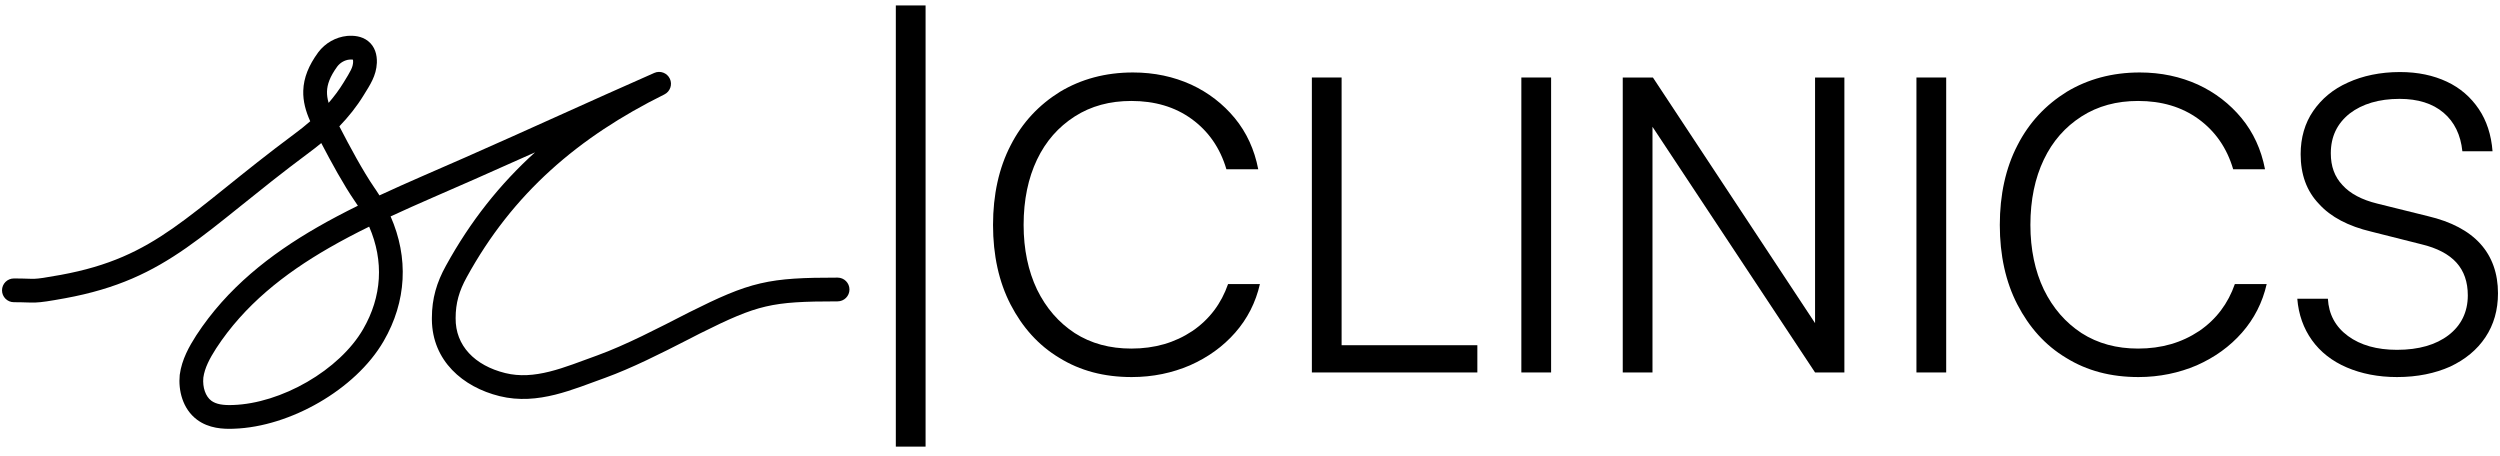
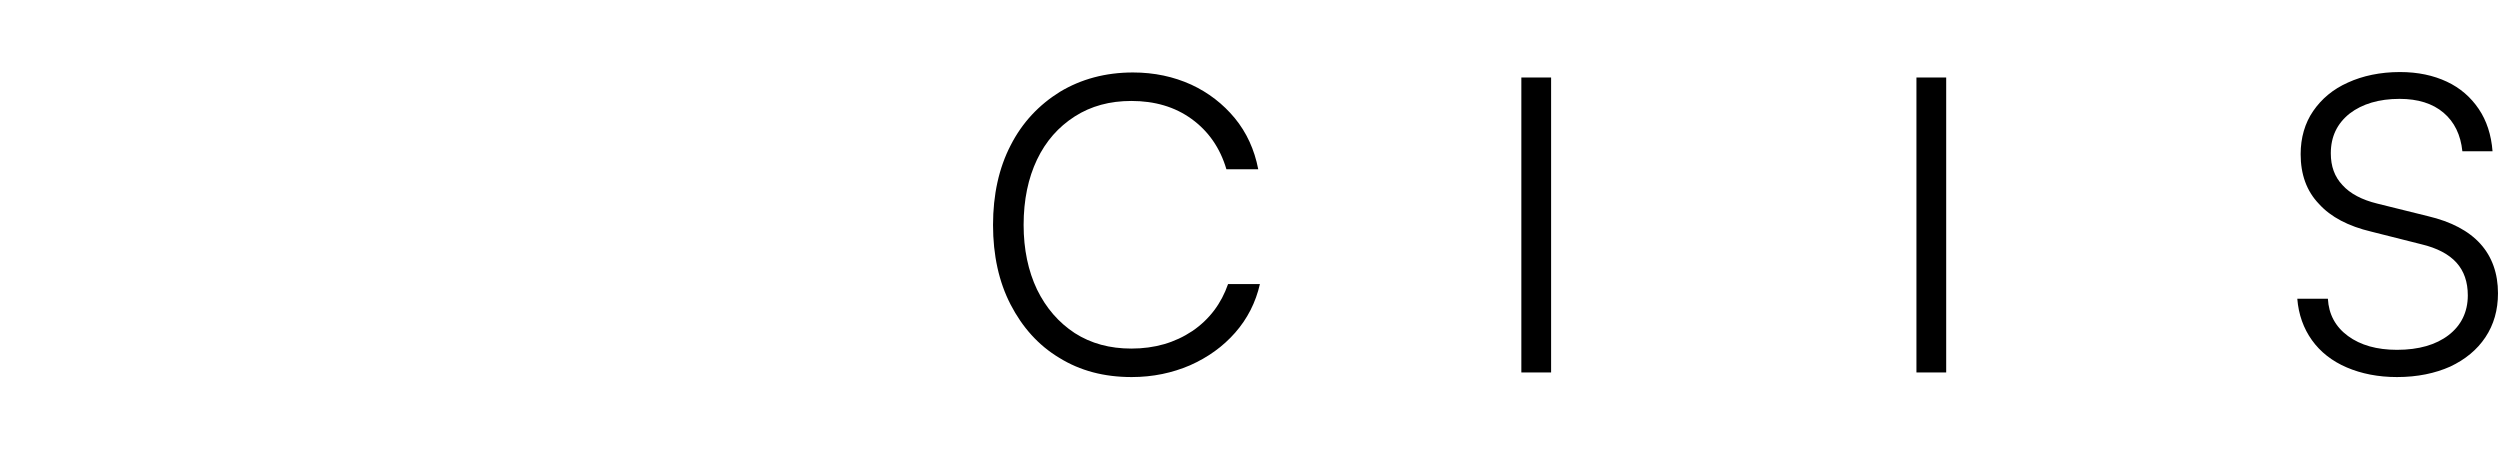
<svg xmlns="http://www.w3.org/2000/svg" width="170" height="31" viewBox="0 0 170 31" fill="none">
  <path d="M76.956 25.64C75.076 25.64 73.452 25.213 72.027 24.33C70.603 23.475 69.52 22.25 68.722 20.712C67.925 19.173 67.526 17.35 67.526 15.298C67.526 13.247 67.925 11.424 68.722 9.885C69.52 8.318 70.66 7.122 72.084 6.239C73.509 5.384 75.161 4.928 77.042 4.928C78.495 4.928 79.805 5.213 81.002 5.754C82.17 6.295 83.167 7.065 83.965 8.033C84.762 9.002 85.304 10.17 85.56 11.509H83.395C82.968 10.056 82.17 8.917 81.03 8.09C79.891 7.264 78.523 6.865 76.928 6.865C75.475 6.865 74.192 7.207 73.081 7.919C71.97 8.632 71.116 9.6 70.517 10.854C69.919 12.107 69.606 13.589 69.606 15.298C69.606 16.951 69.919 18.432 70.517 19.686C71.144 20.968 71.999 21.936 73.081 22.649C74.192 23.361 75.475 23.703 76.928 23.703C78.523 23.703 79.891 23.304 81.087 22.506C82.255 21.709 83.053 20.626 83.509 19.315H85.674C85.389 20.569 84.819 21.68 83.993 22.62C83.167 23.561 82.141 24.301 80.916 24.843C79.72 25.355 78.409 25.64 76.956 25.64Z" fill="black" />
-   <path d="M91.229 5.27V25.327H89.207V5.27H91.229ZM89.548 25.327V23.475H100.46V25.327H89.548Z" fill="black" />
  <path d="M105.475 5.27V25.327H103.452V5.27H105.475Z" fill="black" />
-   <path d="M112.369 25.327H110.347V5.27H112.398L123.908 22.706H123.424V5.27H125.418V25.327H123.424L111.885 7.891H112.369V25.327Z" fill="black" />
  <path d="M132.341 5.27V25.327H130.318V5.27H132.341Z" fill="black" />
-   <path d="M145.418 25.64C143.537 25.64 141.913 25.213 140.489 24.33C139.064 23.475 137.982 22.25 137.184 20.712C136.386 19.173 135.987 17.35 135.987 15.298C135.987 13.247 136.386 11.424 137.184 9.885C137.982 8.318 139.121 7.122 140.546 6.239C141.97 5.384 143.623 4.928 145.503 4.928C146.956 4.928 148.267 5.213 149.463 5.754C150.631 6.295 151.628 7.065 152.426 8.033C153.224 9.002 153.765 10.17 154.021 11.509H151.856C151.429 10.056 150.631 8.917 149.492 8.09C148.352 7.264 146.984 6.865 145.389 6.865C143.936 6.865 142.654 7.207 141.543 7.919C140.432 8.632 139.577 9.6 138.979 10.854C138.38 12.107 138.067 13.589 138.067 15.298C138.067 16.951 138.38 18.432 138.979 19.686C139.606 20.968 140.46 21.936 141.543 22.649C142.654 23.361 143.936 23.703 145.389 23.703C146.984 23.703 148.352 23.304 149.549 22.506C150.717 21.709 151.514 20.626 151.97 19.315H154.135C153.851 20.569 153.281 21.68 152.455 22.62C151.628 23.561 150.603 24.301 149.378 24.843C148.181 25.355 146.842 25.64 145.418 25.64Z" fill="black" />
  <path d="M156.444 10.483C156.444 9.372 156.729 8.375 157.298 7.549C157.868 6.723 158.637 6.068 159.663 5.612C160.66 5.156 161.857 4.899 163.196 4.899C164.421 4.899 165.475 5.127 166.387 5.555C167.298 5.982 168.011 6.609 168.552 7.407C169.093 8.204 169.407 9.173 169.492 10.284H167.441C167.327 9.173 166.9 8.29 166.159 7.663C165.418 7.036 164.421 6.723 163.167 6.723C161.771 6.723 160.632 7.065 159.777 7.72C158.922 8.404 158.495 9.287 158.495 10.427C158.495 11.31 158.751 12.022 159.293 12.592C159.806 13.162 160.603 13.589 161.657 13.845L165.105 14.7C166.672 15.07 167.868 15.697 168.666 16.58C169.464 17.463 169.863 18.603 169.863 19.942C169.863 21.082 169.578 22.079 169.008 22.934C168.438 23.788 167.64 24.444 166.615 24.928C165.589 25.384 164.392 25.64 162.996 25.64C161.714 25.64 160.575 25.412 159.578 24.985C158.581 24.558 157.783 23.931 157.213 23.133C156.643 22.335 156.301 21.395 156.216 20.312H158.296C158.353 21.367 158.808 22.221 159.663 22.848C160.518 23.475 161.629 23.788 162.996 23.788C164.478 23.788 165.646 23.446 166.501 22.791C167.355 22.136 167.811 21.224 167.811 20.085C167.811 19.173 167.555 18.432 167.042 17.862C166.529 17.293 165.731 16.865 164.649 16.609L161.259 15.754C159.692 15.384 158.495 14.757 157.697 13.874C156.843 12.991 156.444 11.851 156.444 10.483Z" fill="black" />
-   <path d="M62.939 0.37V30.37H60.916V0.37H62.939Z" fill="black" />
-   <path d="M23.616 2.442C24.051 2.407 24.591 2.448 25.026 2.79C25.5 3.162 25.646 3.723 25.627 4.273C25.627 4.276 25.626 4.278 25.626 4.281C25.586 5.159 25.159 5.778 24.739 6.46L24.739 6.46C24.256 7.251 23.685 7.959 23.075 8.59C23.783 9.962 24.675 11.623 25.453 12.757L25.561 12.914C25.645 13.037 25.725 13.162 25.803 13.287C27.742 12.385 29.715 11.554 31.615 10.714L31.617 10.713C33.878 9.717 35.962 8.779 38.049 7.838C40.136 6.898 42.225 5.957 44.494 4.958C44.896 4.781 45.365 4.958 45.551 5.355C45.737 5.753 45.571 6.226 45.178 6.421C39.315 9.325 34.864 13.151 31.738 18.849C31.738 18.85 31.737 18.852 31.736 18.853C31.225 19.774 30.983 20.609 30.983 21.623C30.983 21.626 30.983 21.63 30.983 21.633C30.961 23.505 32.286 24.857 34.358 25.369C35.34 25.611 36.324 25.529 37.363 25.27C38.425 25.005 39.46 24.582 40.615 24.168C42.521 23.477 44.72 22.337 46.844 21.247L46.851 21.243C48.904 20.217 50.261 19.607 51.709 19.27C53.156 18.933 54.651 18.878 56.956 18.878C57.402 18.878 57.764 19.24 57.764 19.686C57.764 20.132 57.402 20.493 56.956 20.493C54.647 20.493 53.321 20.553 52.075 20.843C50.833 21.132 49.627 21.661 47.582 22.683L46.788 23.091C44.919 24.049 42.935 25.045 41.163 25.687L41.161 25.688C40.094 26.071 38.92 26.546 37.754 26.837C36.563 27.133 35.296 27.264 33.971 26.937C31.467 26.319 29.399 24.528 29.368 21.747V21.613C29.37 20.295 29.698 19.196 30.324 18.068C31.989 15.035 34.009 12.507 36.382 10.359C35.052 10.956 33.696 11.562 32.269 12.19C30.355 13.037 28.431 13.848 26.561 14.716C27.796 17.522 27.654 20.495 26.088 23.196C25.117 24.872 23.504 26.323 21.698 27.368C19.894 28.413 17.831 29.09 15.907 29.153L15.907 29.154C15.906 29.154 15.904 29.154 15.902 29.154C15.902 29.154 15.901 29.154 15.9 29.154L15.899 29.154C15.183 29.183 14.199 29.14 13.395 28.537C12.408 27.797 12.118 26.528 12.221 25.503C12.222 25.494 12.223 25.485 12.224 25.476C12.363 24.434 12.878 23.537 13.342 22.811L13.346 22.805C15.448 19.584 18.37 17.299 21.575 15.453C22.472 14.936 23.397 14.452 24.336 13.989C24.269 13.886 24.2 13.783 24.129 13.681C24.128 13.679 24.127 13.678 24.126 13.676C23.366 12.571 22.527 11.036 21.846 9.729C21.564 9.964 21.28 10.184 20.999 10.391L20.999 10.391C19.183 11.741 17.691 12.943 16.359 14.014C15.032 15.081 13.85 16.029 12.679 16.847C10.304 18.505 7.968 19.631 4.424 20.281L4.423 20.281C3.337 20.478 2.846 20.554 2.419 20.571C2.205 20.579 2.015 20.573 1.804 20.566C1.59 20.559 1.33 20.55 0.945 20.55C0.499 20.55 0.137 20.189 0.137 19.743C0.137 19.297 0.499 18.935 0.945 18.935C1.357 18.935 1.638 18.944 1.857 18.951C2.078 18.959 2.21 18.963 2.355 18.957C2.648 18.945 3.026 18.893 4.134 18.692C7.426 18.088 9.549 17.063 11.754 15.523C12.872 14.742 14.011 13.829 15.347 12.755C16.677 11.685 18.191 10.465 20.036 9.095L20.04 9.092C20.395 8.831 20.749 8.549 21.095 8.246C20.79 7.569 20.599 6.887 20.622 6.167C20.65 5.277 20.998 4.439 21.631 3.57C21.633 3.566 21.635 3.563 21.638 3.56C22.114 2.925 22.831 2.524 23.595 2.444C23.602 2.443 23.609 2.443 23.616 2.442ZM25.103 15.412C24.175 15.868 23.265 16.344 22.381 16.853C19.303 18.626 16.613 20.756 14.698 23.689C14.255 24.381 13.919 25.017 13.827 25.676C13.763 26.356 13.986 26.961 14.364 27.245C14.696 27.494 15.189 27.567 15.84 27.54L15.848 27.54C17.454 27.488 19.263 26.912 20.889 25.971C22.517 25.028 23.895 23.759 24.691 22.386C25.97 20.178 26.122 17.761 25.103 15.412ZM23.753 4.052C23.44 4.088 23.137 4.255 22.932 4.526C22.428 5.22 22.251 5.749 22.236 6.218C22.229 6.459 22.263 6.713 22.346 6.996C22.717 6.568 23.061 6.109 23.361 5.618L23.362 5.616C23.85 4.823 23.994 4.586 24.012 4.215C24.015 4.139 24.009 4.089 24.004 4.058C23.956 4.049 23.875 4.042 23.753 4.052Z" fill="black" />
</svg>